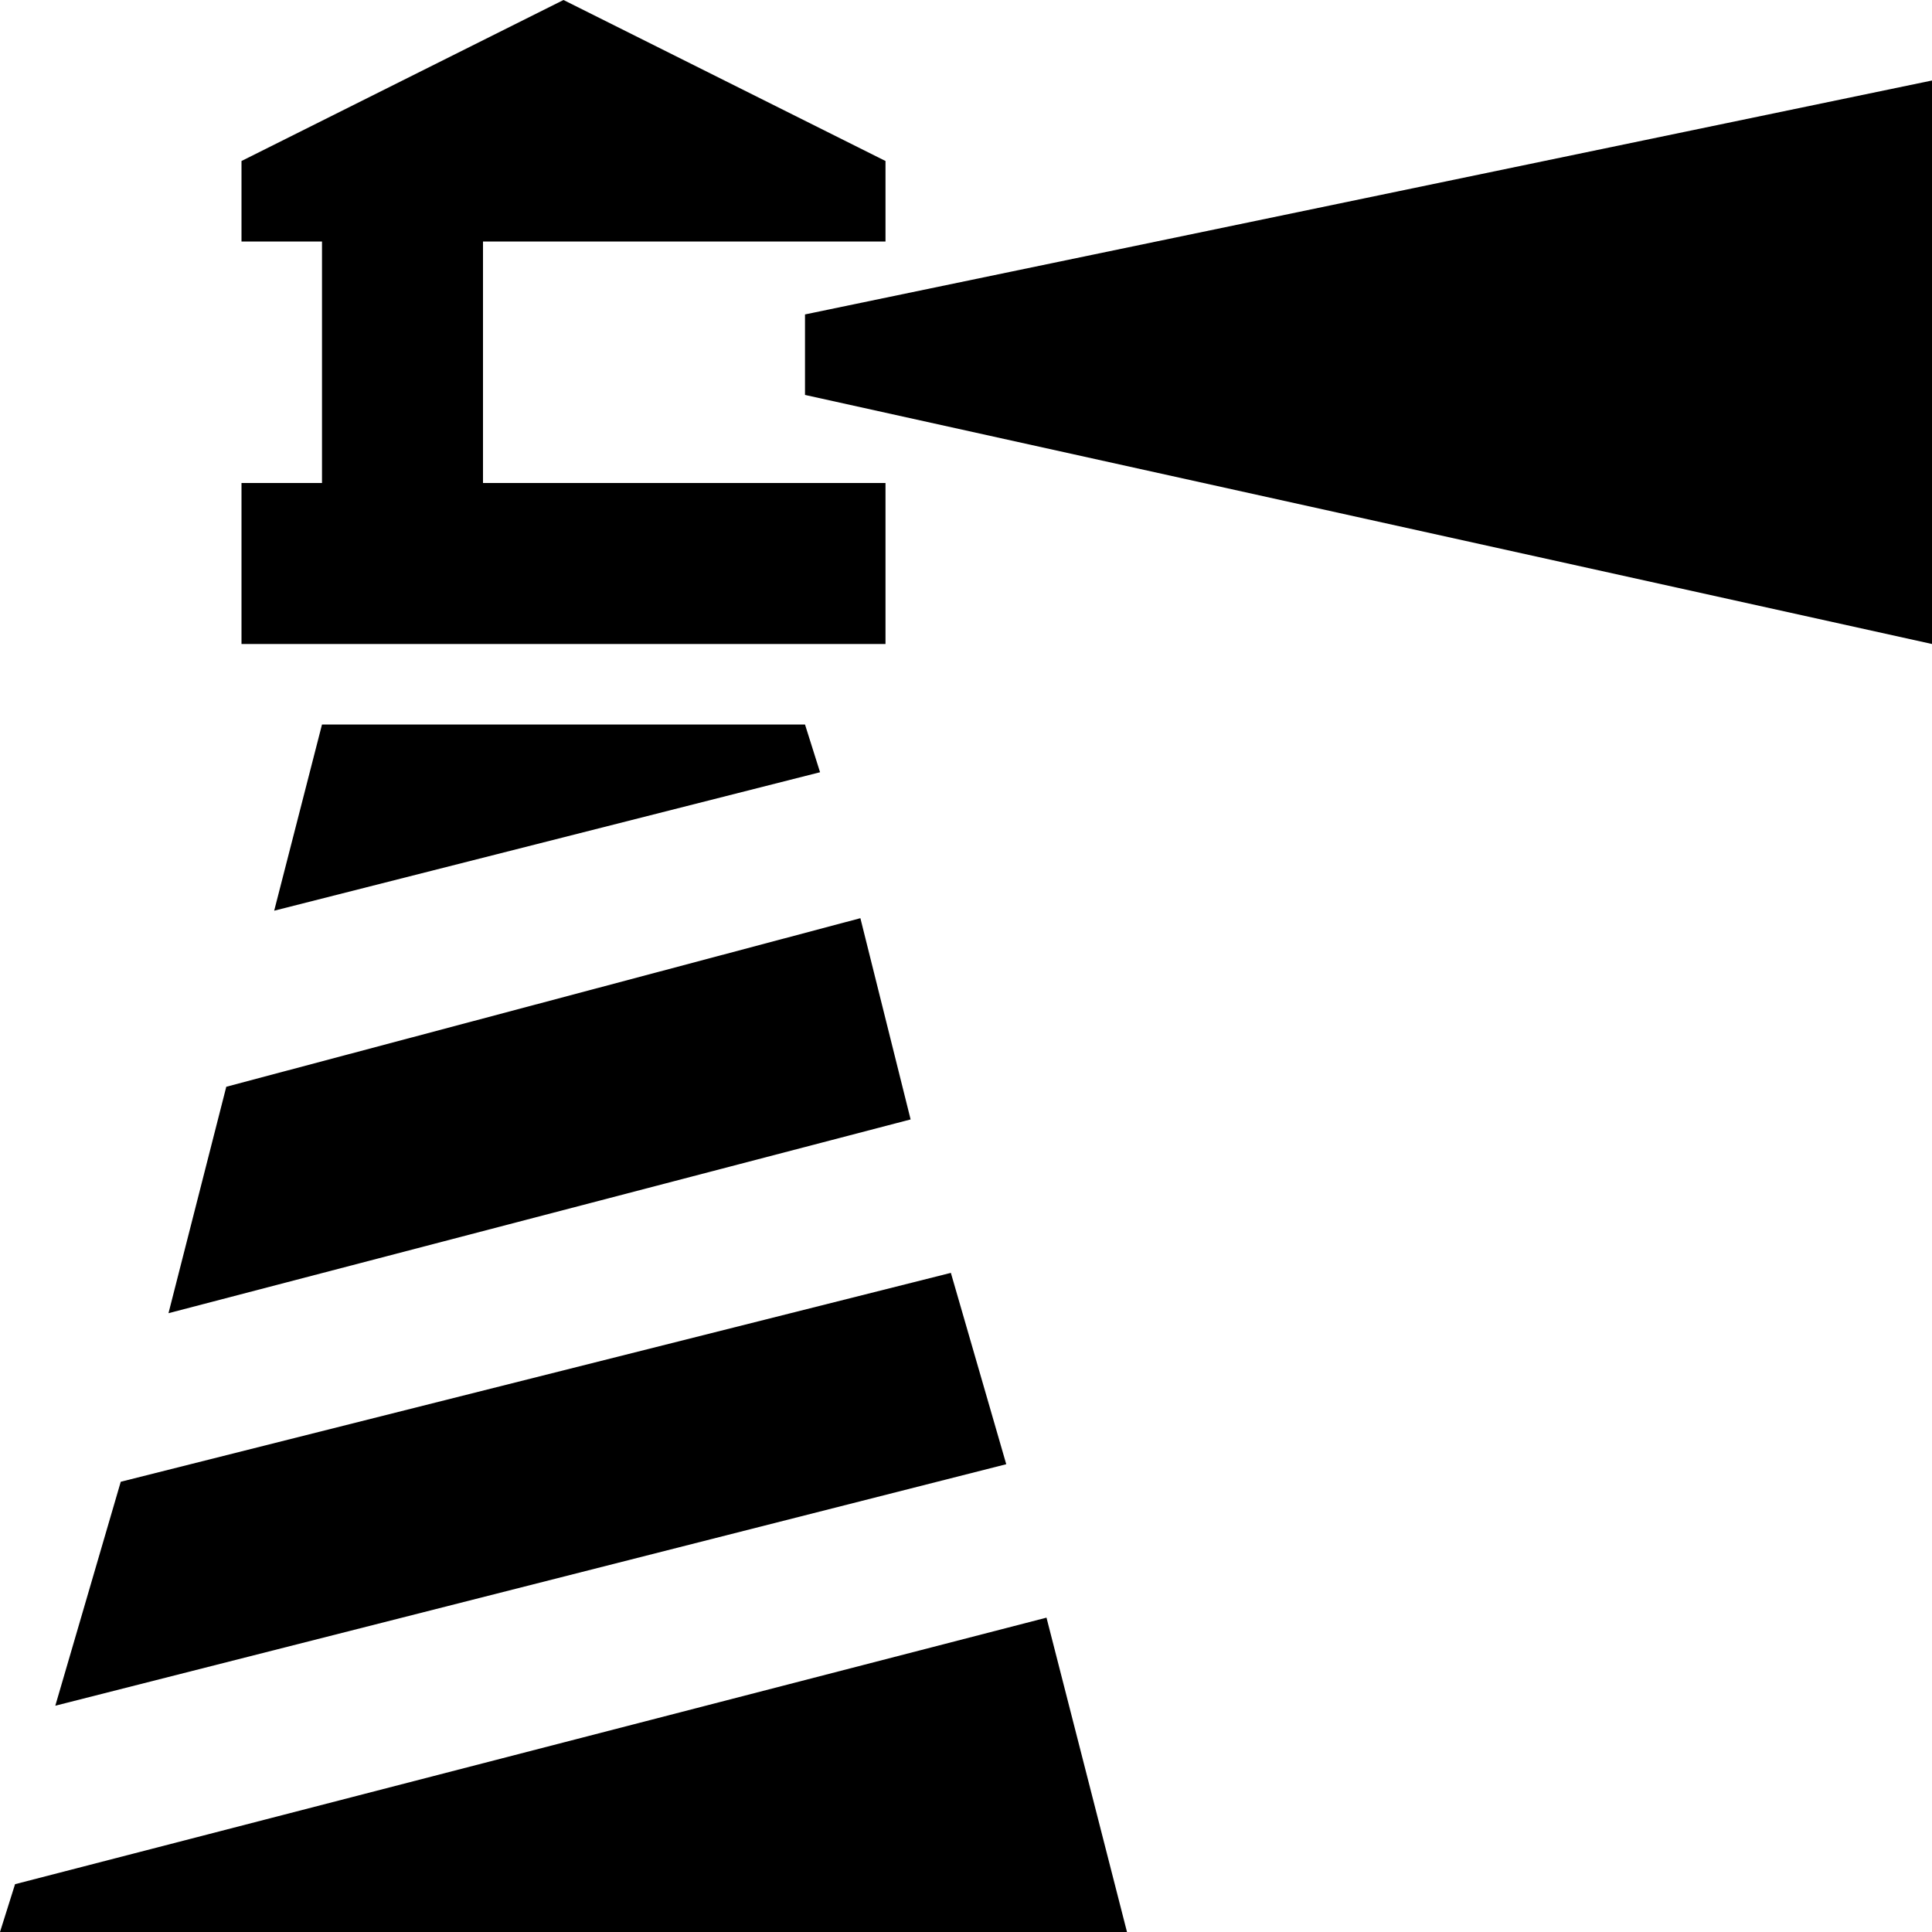
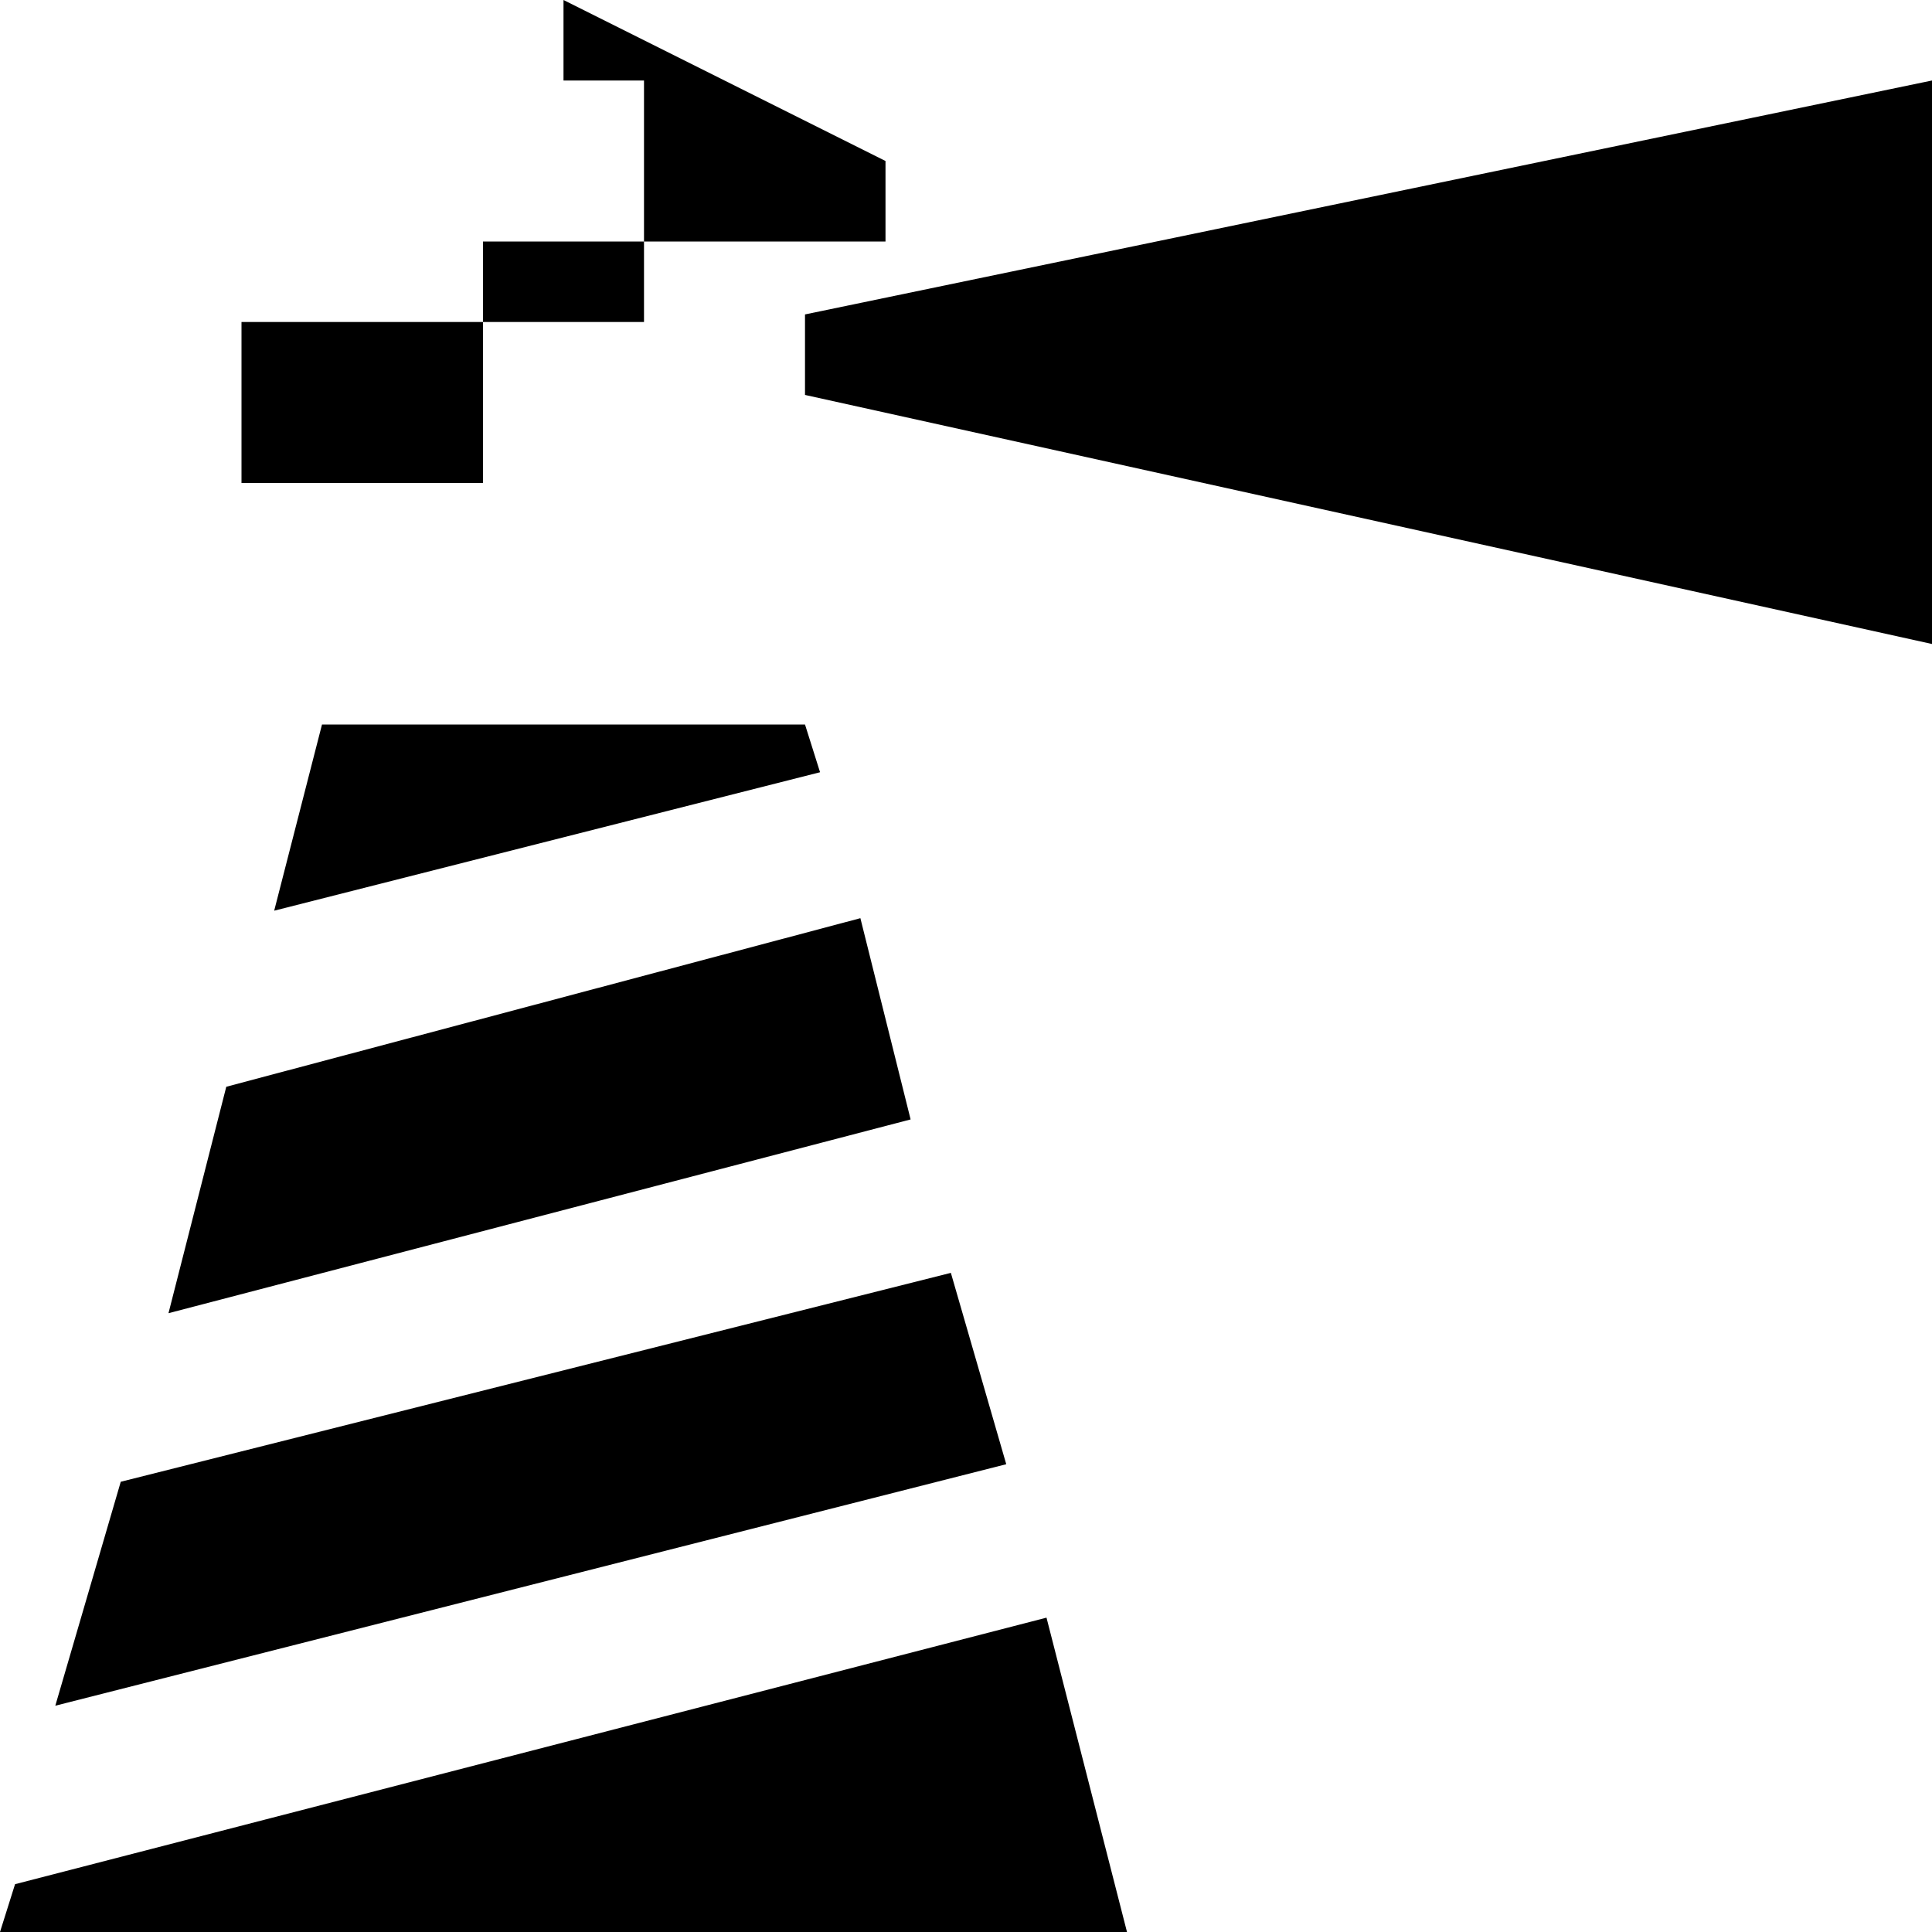
<svg xmlns="http://www.w3.org/2000/svg" viewBox="0 0 24 24">
-   <path d="M7 0L3 2v1h1v3H3v2h8V6H6V3h5V2zm17 1L10 3.906v1L24 8zM4 9l-.594 2.313 6.781-1.72L10 9zm6.688 2.406L2.811 13.5l-.718 2.813 9.219-2.407zm1.124 4.406L1.5 18.407l-.813 2.782 11.813-3zM13 20.095L.187 23.406 0 24h14z" />
+   <path d="M7 0v1h1v3H3v2h8V6H6V3h5V2zm17 1L10 3.906v1L24 8zM4 9l-.594 2.313 6.781-1.72L10 9zm6.688 2.406L2.811 13.5l-.718 2.813 9.219-2.407zm1.124 4.406L1.5 18.407l-.813 2.782 11.813-3zM13 20.095L.187 23.406 0 24h14z" />
</svg>